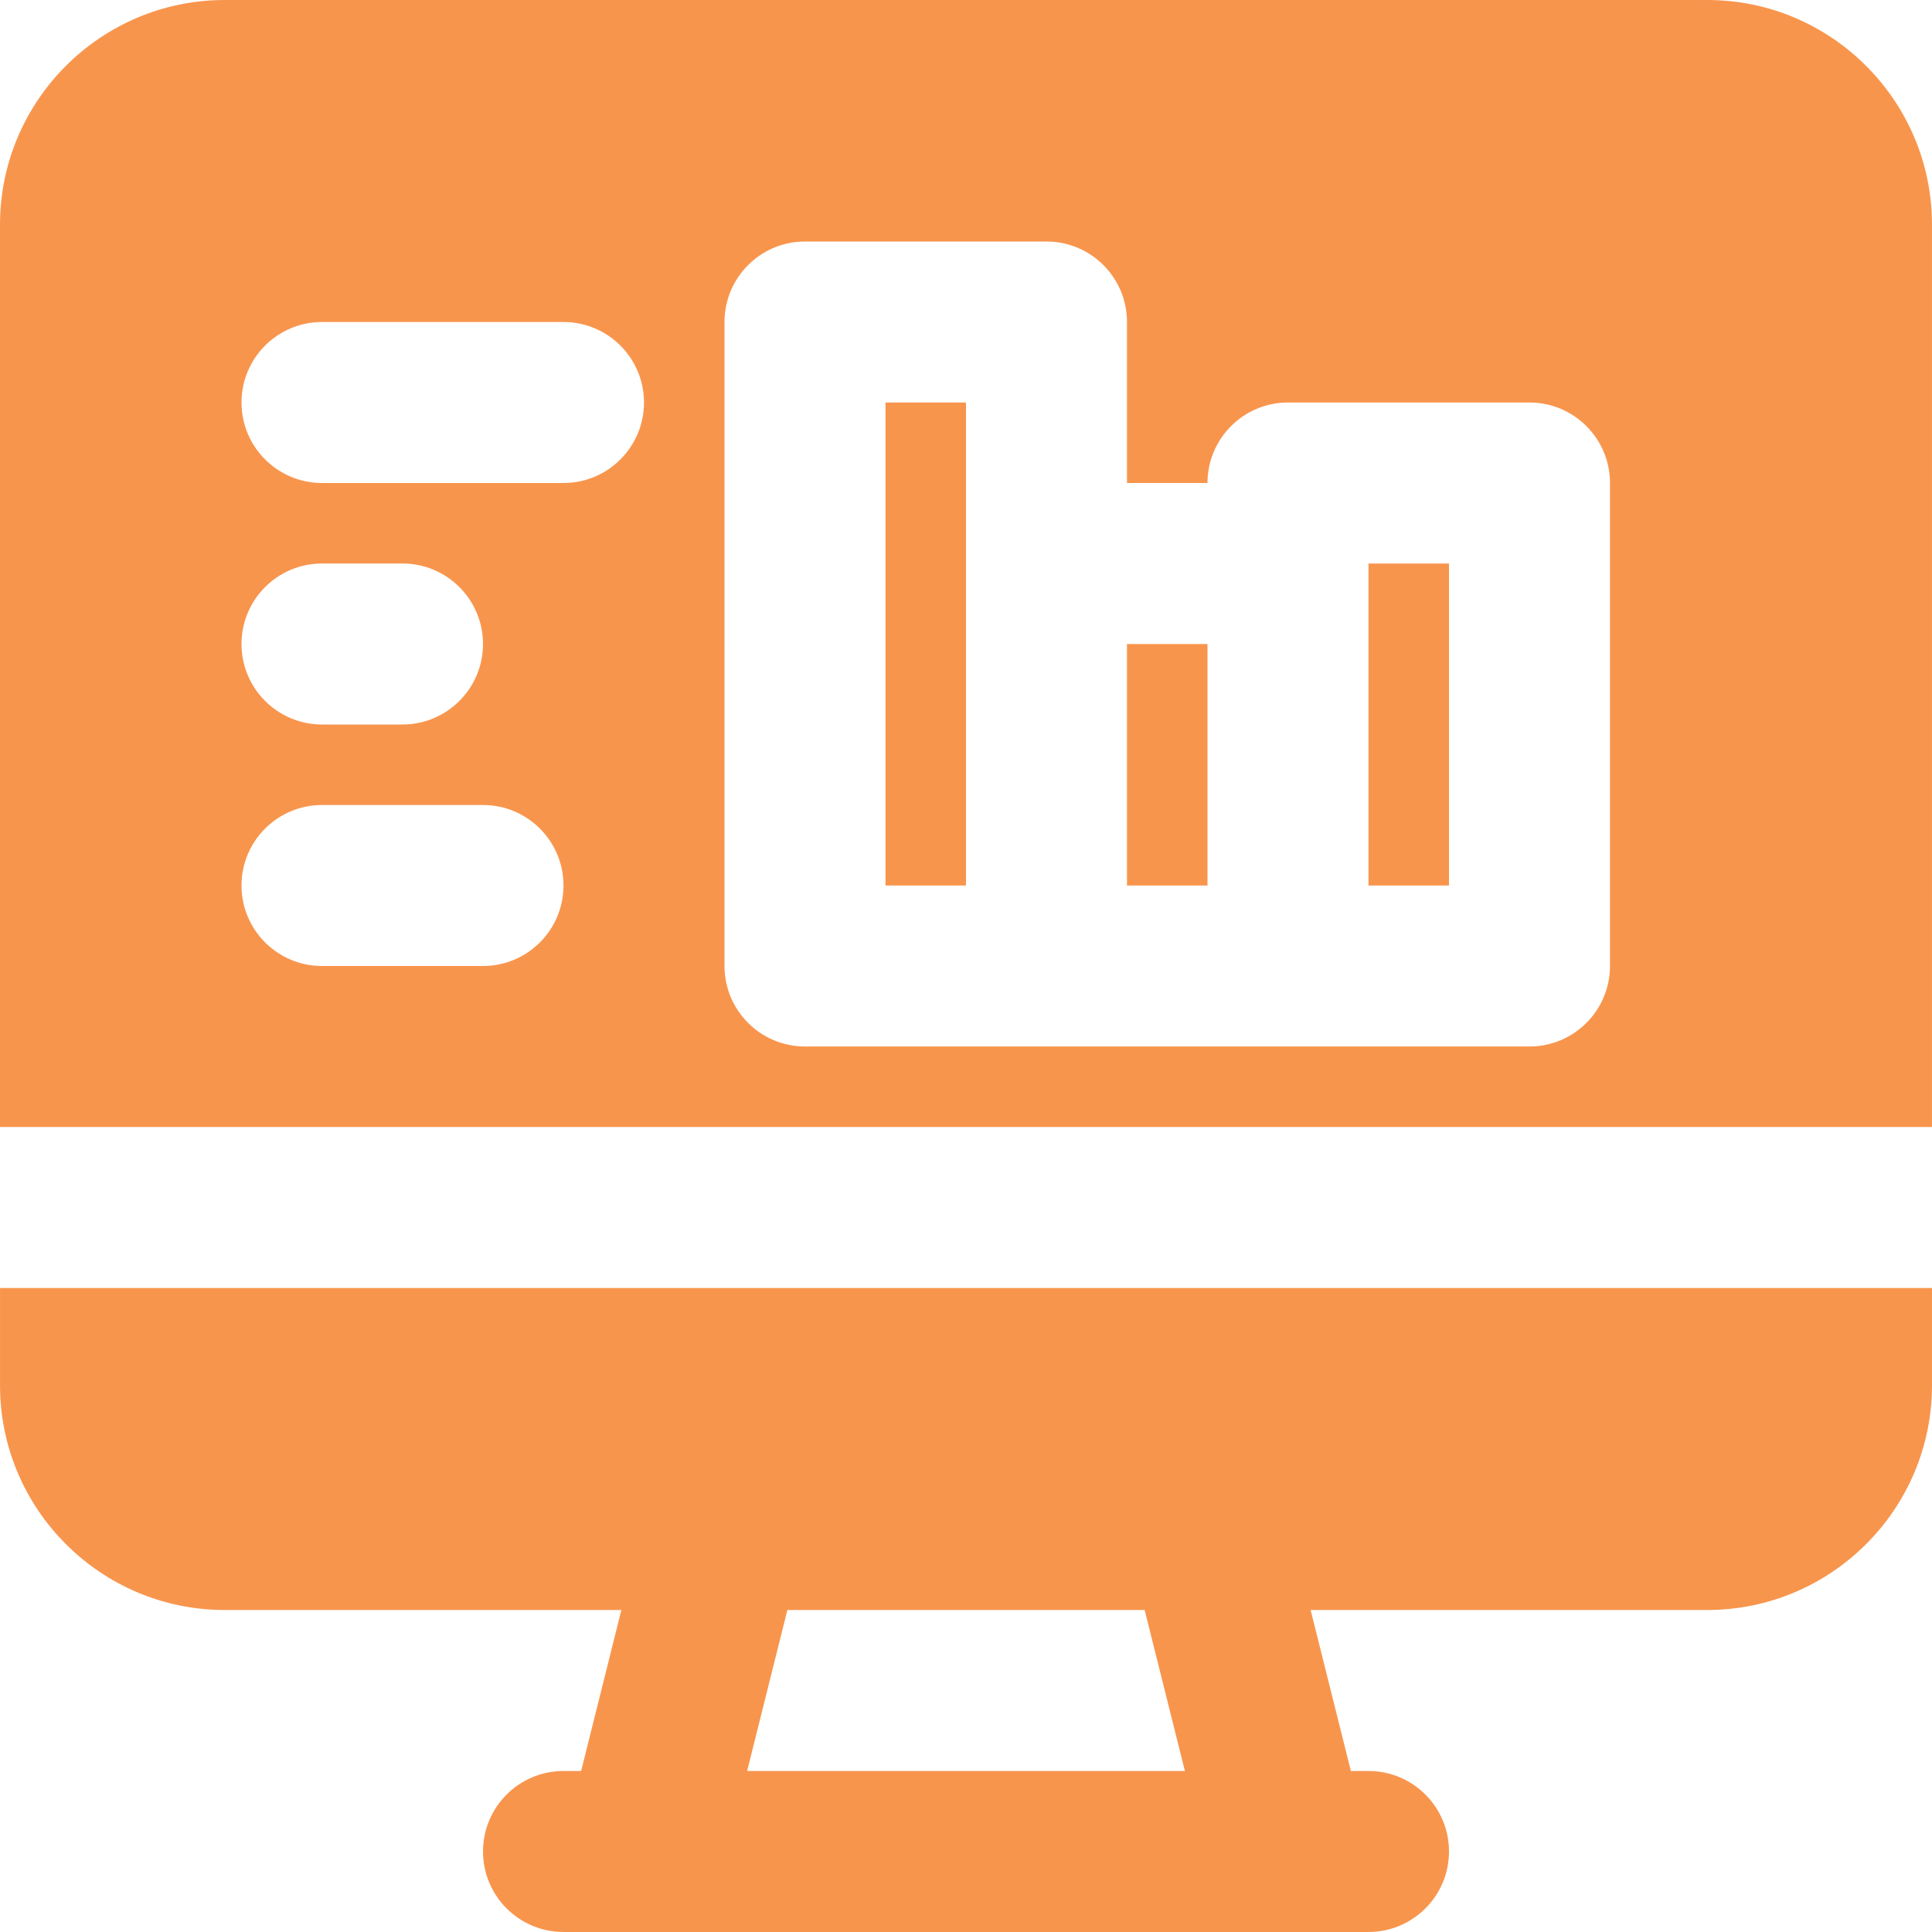
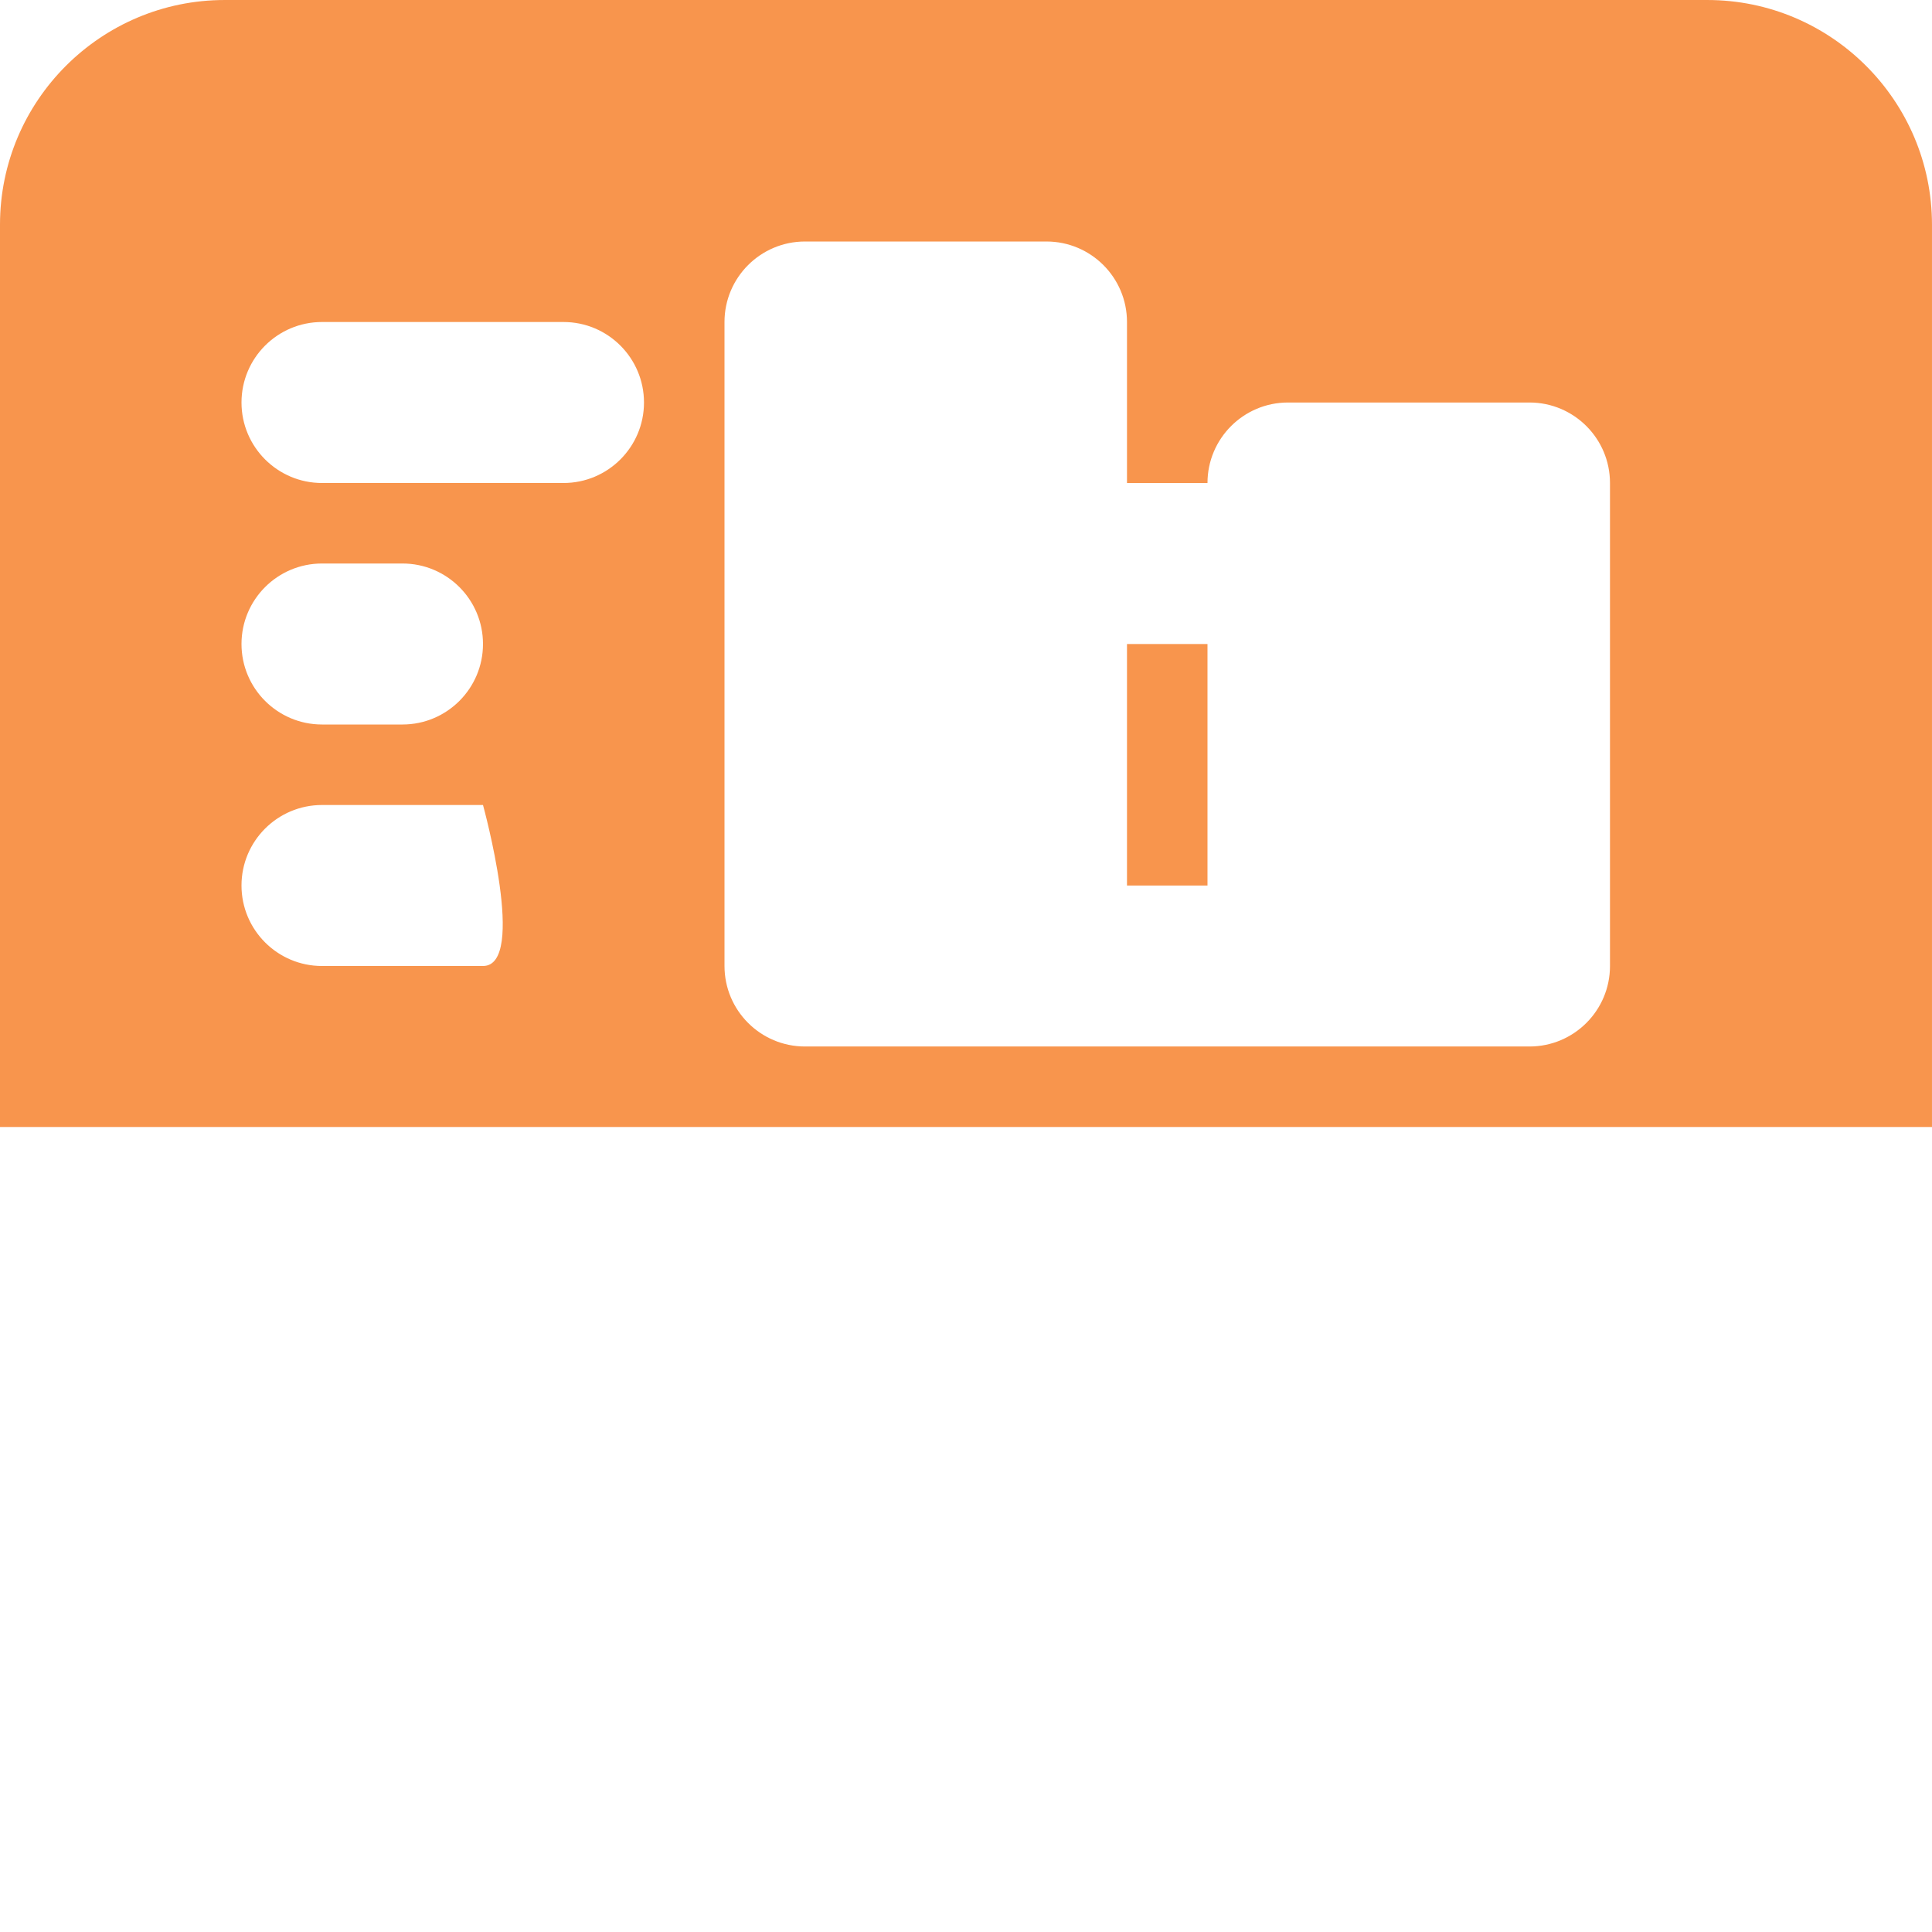
<svg xmlns="http://www.w3.org/2000/svg" fill="#F8954D" id="Layer_1" viewBox="0 0 512.004 512.004" xml:space="preserve" width="800px" height="800px">
  <g id="SVGRepo_bgCarrier" stroke-width="0" />
  <g id="SVGRepo_tracerCarrier" stroke-linecap="round" stroke-linejoin="round" />
  <g id="SVGRepo_iconCarrier">
    <g>
      <g>
        <g>
-           <polygon points="234.667,234.669 256,234.669 256,149.335 256,106.669 234.667,106.669 " />
          <rect x="298.667" y="170.675" width="21.333" height="64" />
-           <rect x="362.667" y="149.342" width="21.333" height="85.333" />
-           <path d="M0.004,341.335v25.792c0,32.832,26.709,59.541,59.52,59.541h105.152l-10.667,42.667h-4.672 c-11.776,0-21.333,9.557-21.333,21.333s9.557,21.333,21.333,21.333h21.333h170.667h21.333c11.776,0,21.333-9.557,21.333-21.333 s-9.557-21.333-21.333-21.333h-4.672l-10.667-42.667h105.131c32.832,0,59.541-26.709,59.541-59.541v-25.792H0.004z M197.999,469.336l10.667-42.667h94.677l10.667,42.667H197.999z" />
-           <path d="M512,59.543c0-32.832-26.709-59.541-59.541-59.541H59.541C26.709,0.002,0,26.711,0,59.543v239.125h512V59.543z M128,256.002H85.333c-11.776,0-21.333-9.557-21.333-21.333s9.557-21.333,21.333-21.333H128c11.776,0,21.333,9.557,21.333,21.333 S139.776,256.002,128,256.002z M64,170.669c0-11.776,9.557-21.333,21.333-21.333h21.333c11.776,0,21.333,9.557,21.333,21.333 s-9.557,21.333-21.333,21.333H85.333C73.557,192.002,64,182.445,64,170.669z M149.333,128.002h-64 c-11.776,0-21.333-9.557-21.333-21.333s9.557-21.333,21.333-21.333h64c11.776,0,21.333,9.557,21.333,21.333 S161.109,128.002,149.333,128.002z M426.667,256.002c0,11.776-9.557,21.333-21.333,21.333h-64h-64h-64 c-11.776,0-21.333-9.557-21.333-21.333V85.335c0-11.776,9.557-21.333,21.333-21.333h64c11.776,0,21.333,9.557,21.333,21.333 v42.667H320c0-11.776,9.557-21.333,21.333-21.333h64c11.776,0,21.333,9.557,21.333,21.333V256.002z" />
+           <path d="M512,59.543c0-32.832-26.709-59.541-59.541-59.541H59.541C26.709,0.002,0,26.711,0,59.543v239.125h512V59.543z M128,256.002H85.333c-11.776,0-21.333-9.557-21.333-21.333s9.557-21.333,21.333-21.333H128S139.776,256.002,128,256.002z M64,170.669c0-11.776,9.557-21.333,21.333-21.333h21.333c11.776,0,21.333,9.557,21.333,21.333 s-9.557,21.333-21.333,21.333H85.333C73.557,192.002,64,182.445,64,170.669z M149.333,128.002h-64 c-11.776,0-21.333-9.557-21.333-21.333s9.557-21.333,21.333-21.333h64c11.776,0,21.333,9.557,21.333,21.333 S161.109,128.002,149.333,128.002z M426.667,256.002c0,11.776-9.557,21.333-21.333,21.333h-64h-64h-64 c-11.776,0-21.333-9.557-21.333-21.333V85.335c0-11.776,9.557-21.333,21.333-21.333h64c11.776,0,21.333,9.557,21.333,21.333 v42.667H320c0-11.776,9.557-21.333,21.333-21.333h64c11.776,0,21.333,9.557,21.333,21.333V256.002z" />
        </g>
      </g>
    </g>
  </g>
</svg>